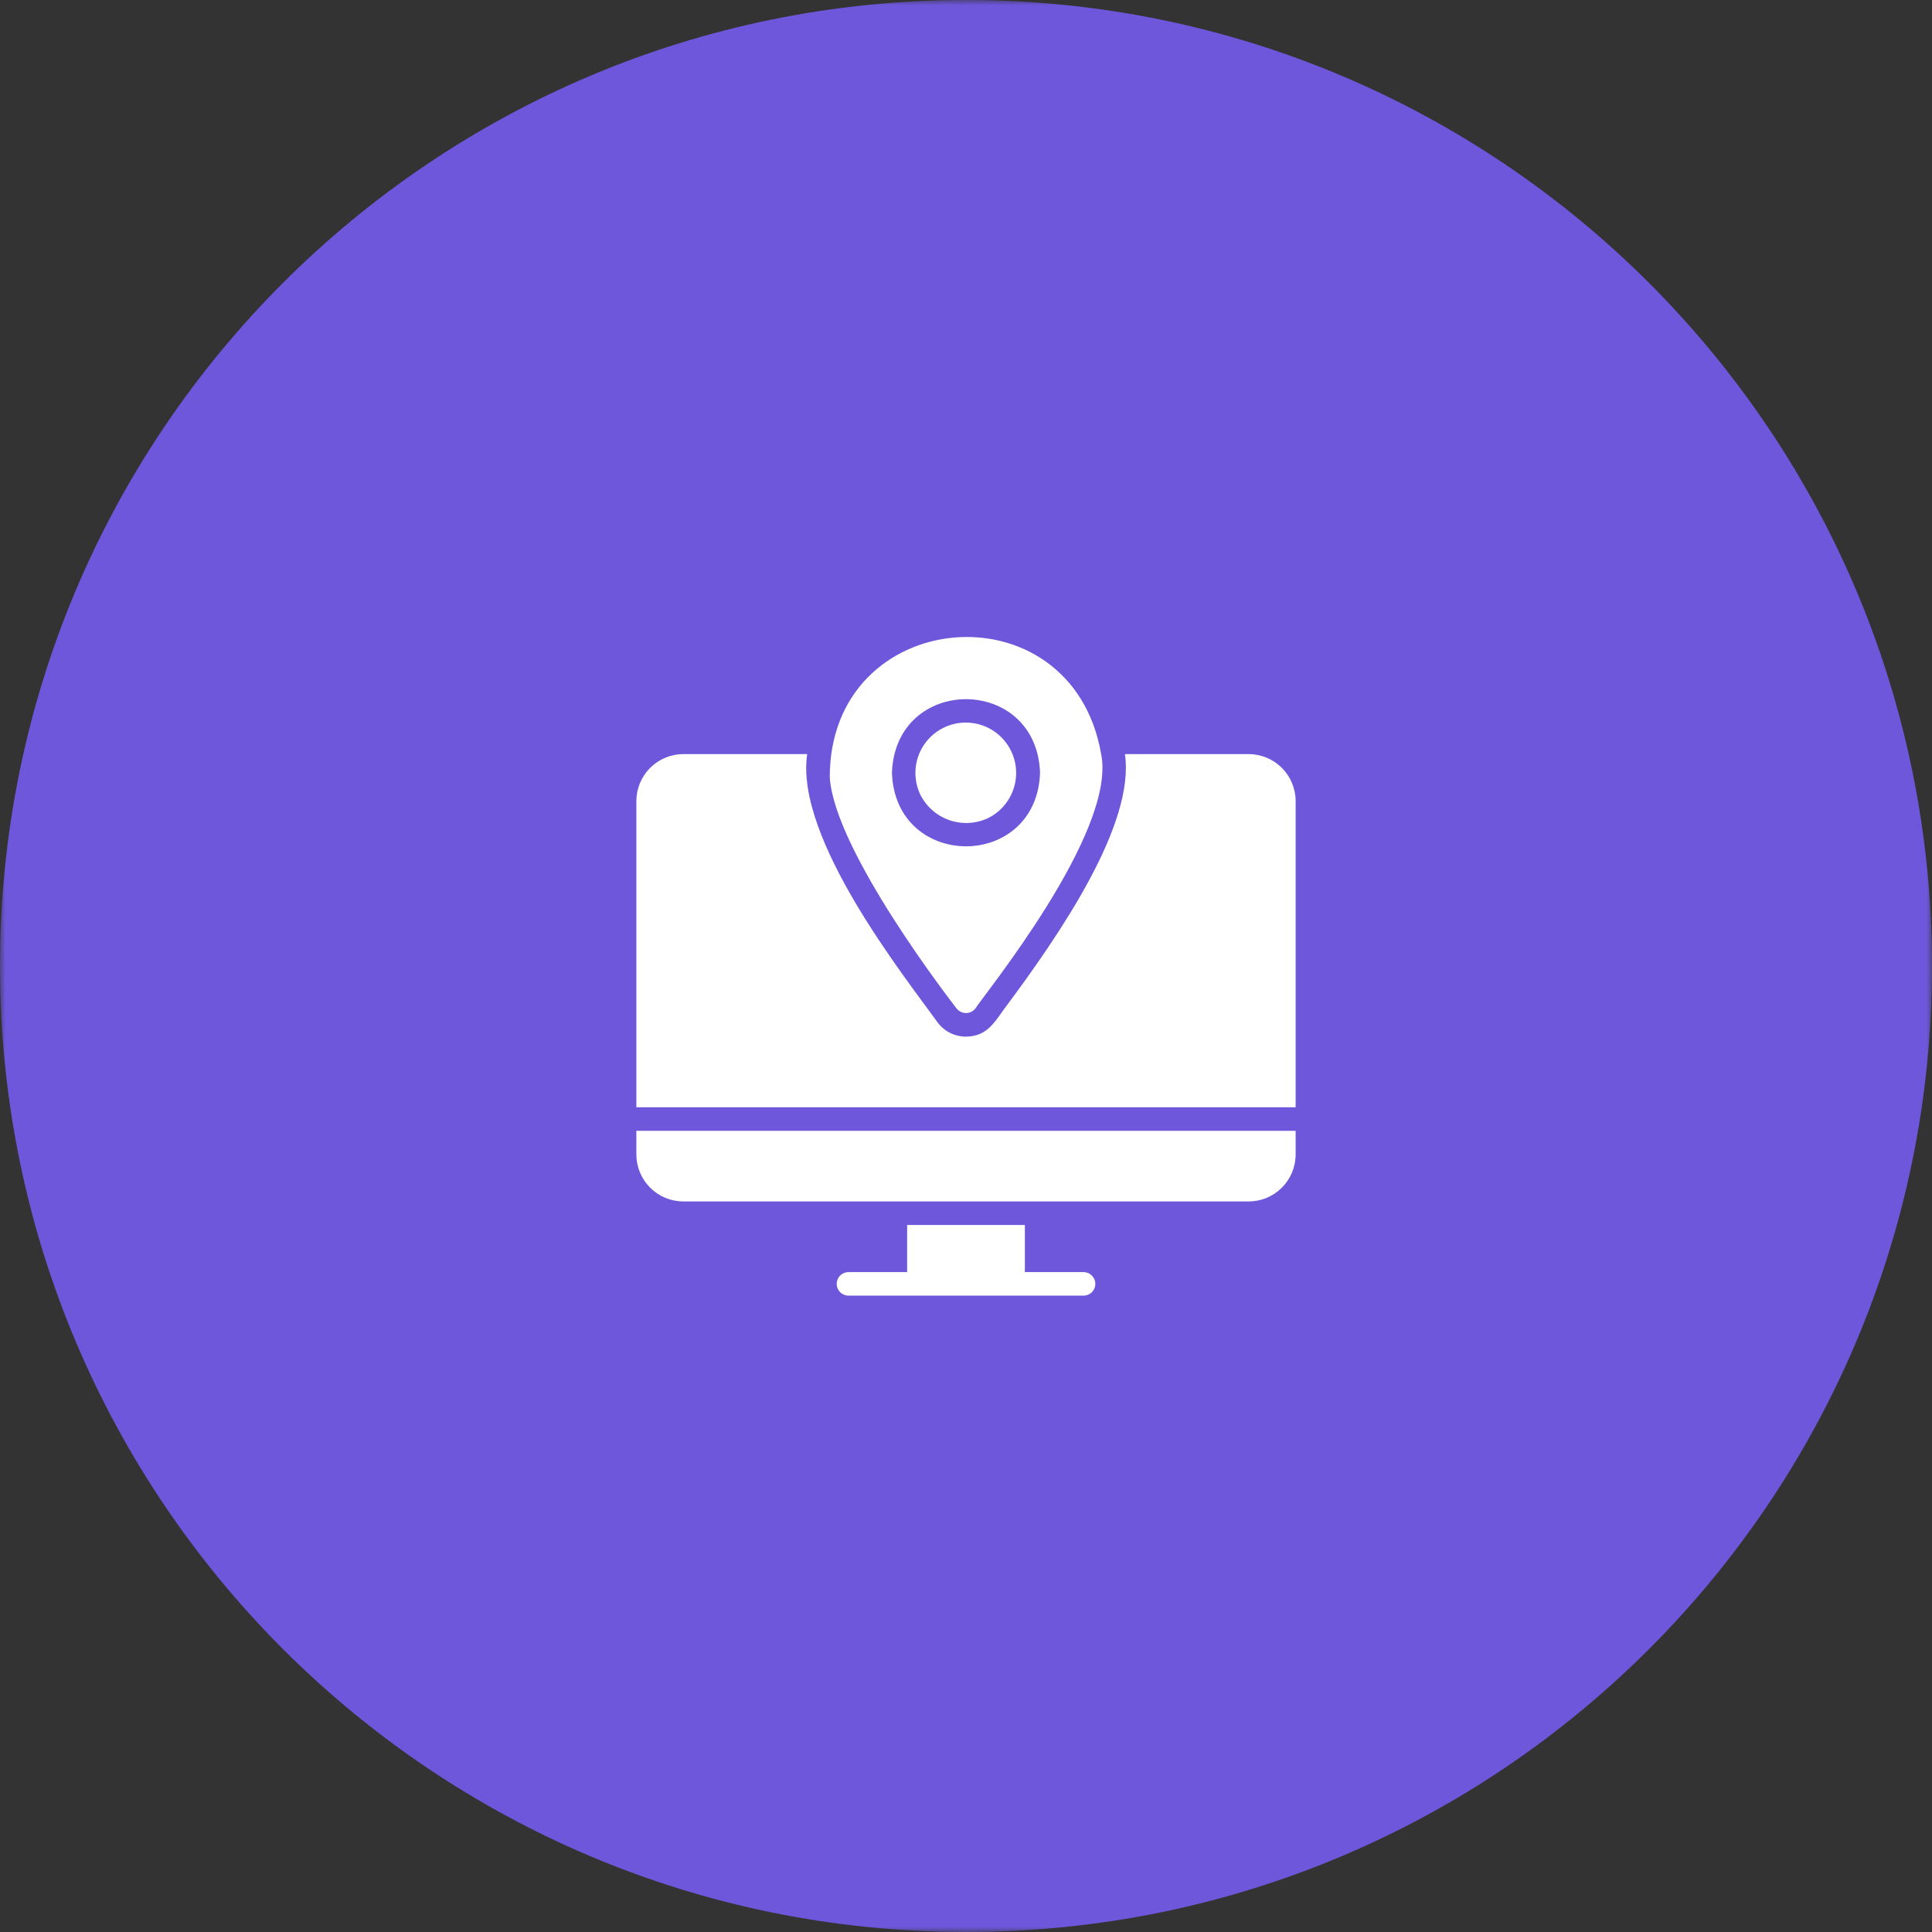
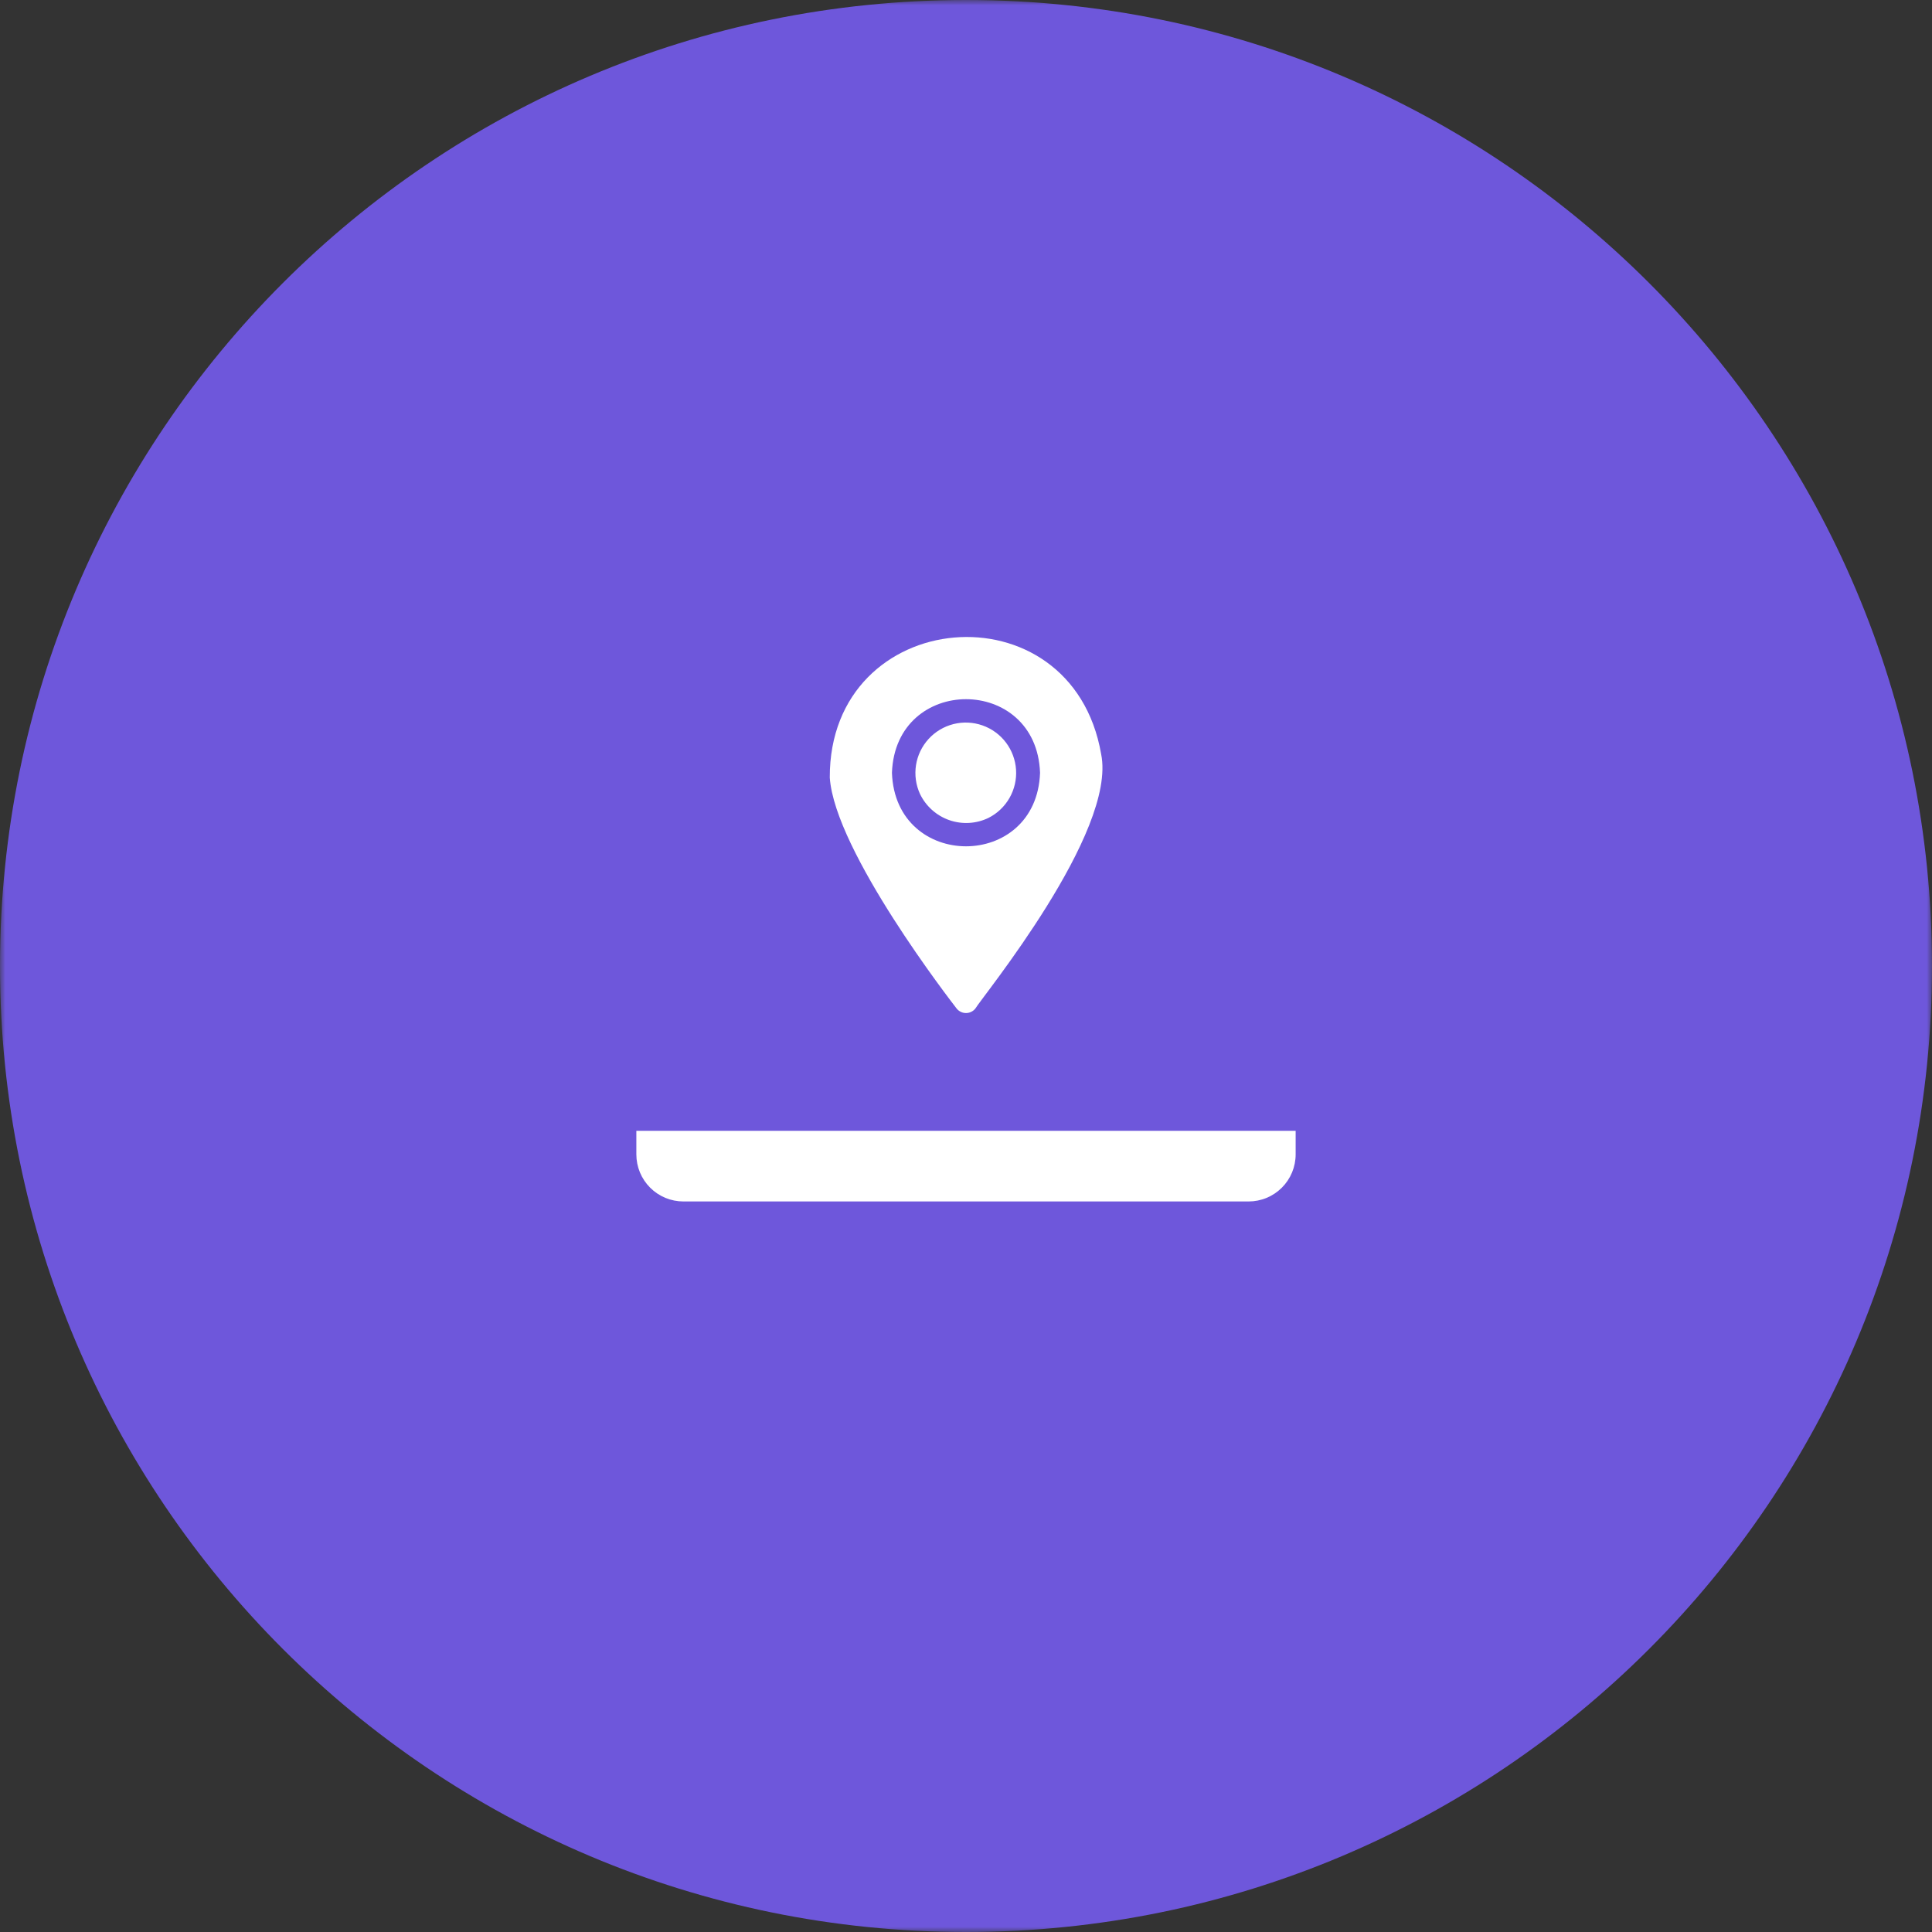
<svg xmlns="http://www.w3.org/2000/svg" width="182" height="182" viewBox="0 0 182 182" fill="none">
  <rect x="0" y="0" width="182" height="182" fill="#333333" stroke="none" />
  <g clip-path="url(#clip0_879_138)">
    <mask id="mask0_879_138" style="mask-type:luminance" maskUnits="userSpaceOnUse" x="0" y="0" width="182" height="182">
      <path d="M182 0H0V182H182V0Z" fill="white" />
    </mask>
    <g mask="url(#mask0_879_138)">
      <path d="M91 182C141.258 182 182 141.258 182 91C182 40.742 141.258 0 91 0C40.742 0 0 40.742 0 91C0 141.258 40.742 182 91 182Z" fill="#6E57DB" />
      <path d="M91.876 95.015C92.491 93.951 105.237 78.407 103.731 71.037C100.953 55.027 78.11 57.031 78.168 73.255C78.645 80.22 89.647 94.394 90.124 95.015C90.23 95.145 90.364 95.25 90.515 95.322C90.666 95.395 90.832 95.432 91 95.432C91.168 95.432 91.334 95.395 91.485 95.322C91.636 95.25 91.77 95.145 91.876 95.015ZM84.024 72.801C84.353 63.553 97.648 63.556 97.976 72.801C97.651 82.034 84.347 82.031 84.024 72.801Z" fill="white" />
-       <path d="M102.092 119.836H96.546V115.399H85.455V119.836H79.91C79.619 119.84 79.341 119.959 79.137 120.166C78.933 120.374 78.818 120.654 78.818 120.945C78.818 121.236 78.933 121.515 79.137 121.723C79.341 121.93 79.619 122.049 79.91 122.054H96.546H102.092C102.382 122.049 102.66 121.93 102.865 121.723C103.069 121.515 103.184 121.236 103.184 120.944C103.184 120.653 103.069 120.374 102.865 120.166C102.66 119.959 102.382 119.84 102.092 119.836Z" fill="white" />
      <path d="M59.946 108.745C59.946 109.327 60.061 109.904 60.283 110.443C60.506 110.981 60.833 111.47 61.245 111.882C61.657 112.294 62.146 112.621 62.684 112.844C63.223 113.067 63.8 113.181 64.382 113.181H117.618C118.2 113.181 118.777 113.067 119.316 112.844C119.854 112.621 120.343 112.294 120.755 111.882C121.167 111.47 121.494 110.981 121.717 110.443C121.939 109.904 122.054 109.327 122.054 108.745V106.527H59.946V108.745Z" fill="white" />
      <path d="M93.118 77.048C93.949 76.629 94.638 75.974 95.099 75.166C95.561 74.358 95.775 73.432 95.714 72.503C95.653 71.574 95.32 70.684 94.758 69.943C94.195 69.201 93.426 68.642 92.548 68.334C91.67 68.027 90.72 67.984 89.818 68.211C88.916 68.439 88.1 68.927 87.473 69.615C86.846 70.302 86.434 71.159 86.29 72.079C86.147 72.998 86.276 73.939 86.663 74.786C86.938 75.359 87.323 75.872 87.796 76.296C88.269 76.72 88.821 77.047 89.421 77.257C90.021 77.467 90.656 77.557 91.29 77.521C91.924 77.485 92.545 77.325 93.118 77.048Z" fill="white" />
-       <path d="M117.618 71.037H105.972C106.937 77.614 99.939 87.906 94.538 95.126C93.521 96.585 92.81 97.621 91 97.655C90.487 97.656 89.981 97.539 89.521 97.312C89.061 97.085 88.66 96.754 88.349 96.346C85.202 91.976 74.861 78.973 76.039 71.037H64.382C63.8 71.037 63.223 71.152 62.684 71.374C62.146 71.597 61.657 71.924 61.245 72.336C60.833 72.748 60.506 73.237 60.283 73.775C60.061 74.314 59.946 74.891 59.946 75.473V104.309H122.054V75.473C122.054 74.891 121.939 74.314 121.717 73.775C121.494 73.237 121.167 72.748 120.755 72.336C120.343 71.924 119.854 71.597 119.316 71.374C118.777 71.152 118.2 71.037 117.618 71.037Z" fill="white" />
    </g>
  </g>
  <defs>
    <clipPath id="clip0_879_138">
      <rect width="182" height="182" fill="white" />
    </clipPath>
  </defs>
</svg>